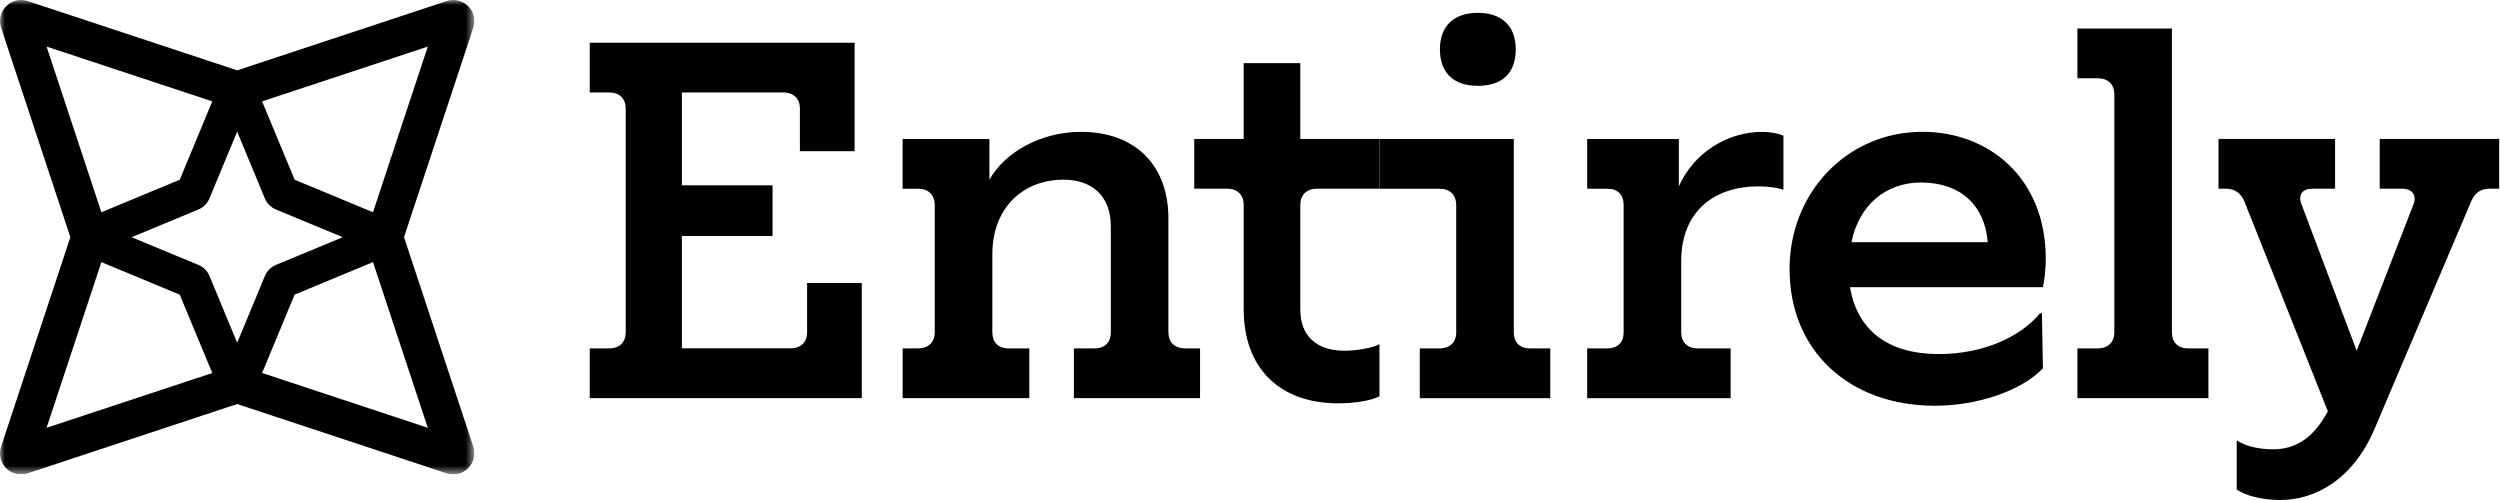
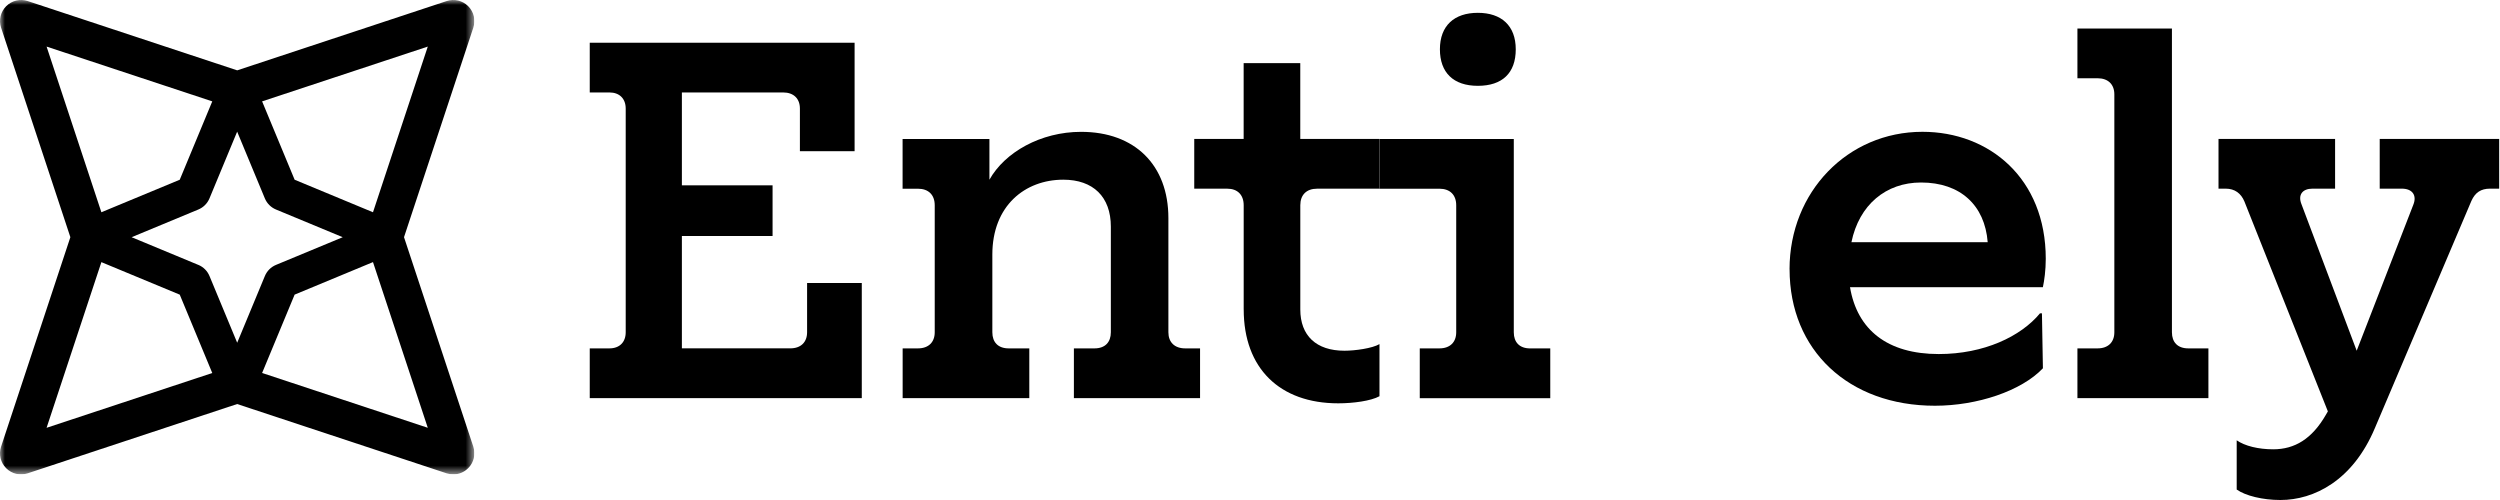
<svg xmlns="http://www.w3.org/2000/svg" width="255" height="51" viewBox="0 0 255 51" fill="none">
  <g clip-path="url(#clip0_1_885)">
    <mask id="mask0_1_885" style="mask-type:luminance" maskUnits="userSpaceOnUse" x="0" y="0" width="49" height="49">
      <path d="M0 0H48.385V48.385H0V0Z" fill="white" />
    </mask>
    <g mask="url(#mask0_1_885)">
      <path d="M0.11 45.558L7.177 24.192L0.112 2.829C-0.146 2.054 0.054 1.21 0.632 0.632C1.211 0.054 2.051 -0.146 2.829 0.109L24.195 7.176L45.559 0.109C46.334 -0.146 47.177 0.054 47.755 0.632C48.331 1.21 48.531 2.051 48.276 2.826L41.209 24.192L48.276 45.558C48.533 46.336 48.331 47.177 47.753 47.755C47.342 48.166 46.798 48.387 46.237 48.387C46.011 48.387 45.78 48.351 45.556 48.278L24.19 41.211L2.824 48.278C2.049 48.533 1.208 48.336 0.63 47.758C0.051 47.179 -0.148 46.339 0.107 45.561L0.11 45.558ZM10.341 21.65L18.334 18.333L21.651 10.34L4.751 4.751L10.341 21.65ZM20.224 27.014C20.747 27.23 21.155 27.636 21.371 28.161L24.193 34.96L27.014 28.161C27.23 27.638 27.639 27.23 28.159 27.016L34.958 24.195L28.156 21.373C27.634 21.157 27.228 20.749 27.012 20.229L24.19 13.429L21.369 20.229C21.152 20.751 20.747 21.157 20.224 21.373L13.425 24.195L20.222 27.016L20.224 27.014ZM43.634 4.751L26.735 10.34L30.052 18.333L38.045 21.65L43.634 4.751ZM38.045 26.734L30.052 30.052L26.735 38.044L43.634 43.634L38.045 26.734ZM21.651 38.047L18.334 30.054L10.341 26.737L4.751 43.636L21.651 38.047Z" fill="black" />
    </g>
  </g>
  <g clip-path="url(#clip1_1_885)">
    <path d="M60.154 35.535H62.16C63.188 35.535 63.822 34.908 63.822 33.893V11.075C63.822 10.06 63.188 9.43 62.16 9.43H60.154V4.356H87.169V15.425H81.59V11.075C81.59 10.06 80.955 9.43 79.879 9.43H69.552V18.903H78.802V24.074H69.552V35.532H80.612C81.688 35.532 82.323 34.905 82.323 33.89V28.864H87.902V40.609H60.154V35.535Z" fill="black" />
    <path d="M92.064 35.535H93.631C94.707 35.535 95.342 34.908 95.342 33.893V20.939C95.342 19.876 94.707 19.249 93.631 19.249H92.064V14.175H100.921V18.331C102.488 15.529 106.156 13.448 110.27 13.448C115.75 13.448 119.176 16.832 119.176 22.245V33.893C119.176 34.908 119.811 35.535 120.887 35.535H122.406V40.609H109.537V35.535H111.641C112.717 35.535 113.306 34.908 113.306 33.893V23.115C113.306 20.07 111.497 18.328 108.46 18.328C104.547 18.328 101.219 20.988 101.219 25.965V33.893C101.219 34.908 101.805 35.535 102.885 35.535H104.989V40.609H92.07V35.535H92.064Z" fill="black" />
    <path d="M126.856 31.569V20.936C126.856 19.872 126.221 19.246 125.19 19.246H121.813V14.171H126.852V6.437H132.628V14.171H140.703V19.246H134.342C133.266 19.246 132.631 19.872 132.631 20.936V31.569C132.631 34.229 134.248 35.774 137.134 35.774C138.21 35.774 139.97 35.532 140.707 35.099V40.415C139.827 40.9 138.014 41.139 136.499 41.139C130.527 41.139 126.859 37.561 126.859 31.569H126.856Z" fill="black" />
    <path d="M144.816 35.535H146.822C147.899 35.535 148.534 34.908 148.534 33.893V20.939C148.534 19.876 147.899 19.249 146.822 19.249H140.703V14.175H154.407V33.897C154.407 34.911 154.992 35.538 156.073 35.538H158.127V40.613H144.816V35.538V35.535ZM146.871 5.031C146.871 2.613 148.34 1.308 150.739 1.308C153.137 1.308 154.607 2.613 154.607 5.031C154.607 7.449 153.236 8.754 150.739 8.754C148.242 8.754 146.871 7.4 146.871 5.031Z" fill="black" />
-     <path d="M161.894 35.535H163.948C165.026 35.535 165.611 34.908 165.611 33.893V20.939C165.611 19.876 165.026 19.249 163.948 19.249H161.894V14.175H171.242V19.01C172.76 15.578 176.187 13.451 179.757 13.451C180.49 13.451 181.373 13.597 181.909 13.839V19.35C181.324 19.156 180.44 19.01 179.364 19.01C174.812 19.01 171.484 21.573 171.484 26.648V33.897C171.484 34.912 172.119 35.538 173.196 35.538H176.523V40.613H161.891V35.538L161.894 35.535Z" fill="black" />
    <path d="M182.533 27.461C182.533 19.582 188.456 13.444 196.09 13.444C202.893 13.444 208.668 18.182 208.668 26.398C208.668 27.558 208.52 28.622 208.373 29.297H188.702C189.434 33.647 192.52 36.113 197.755 36.113C202.356 36.113 206.122 34.326 208.082 31.957H208.278L208.377 37.565C206.175 39.885 201.672 41.385 197.366 41.385C188.557 41.385 182.537 35.729 182.537 27.465L182.533 27.461ZM202.745 24.704C202.451 20.932 199.958 18.615 195.942 18.615C192.37 18.615 189.631 20.887 188.846 24.704H202.742H202.745Z" fill="black" />
    <path d="M211.897 35.535H213.952C215.029 35.535 215.663 34.908 215.663 33.893V9.624C215.663 8.609 215.029 7.982 213.952 7.982H211.897V2.908H221.537V33.893C221.537 34.908 222.123 35.535 223.203 35.535H225.258V40.609H211.897V35.535Z" fill="black" />
    <path d="M228.143 49.937V44.911C228.974 45.489 230.346 45.829 231.864 45.829C234.066 45.829 235.826 44.766 237.247 42.299L237.443 41.96L228.929 20.548C228.586 19.727 227.951 19.242 227.021 19.242H226.288V14.168H238.179V19.242H235.879C234.852 19.242 234.361 19.869 234.754 20.839L240.382 35.774L246.157 20.887C246.55 19.921 246.059 19.242 244.982 19.242H242.731V14.168H254.916V19.242H253.987C253.058 19.242 252.469 19.63 252.079 20.5L242.243 43.654C239.992 49.019 236.03 51 232.604 51C230.794 51 229.03 50.564 228.15 49.937H228.143Z" fill="black" />
  </g>
  <defs>
    <clipPath id="clip0_1_885">
      <rect width="48.385" height="48.385" fill="white" />
    </clipPath>
    <clipPath id="clip1_1_885">
      <rect width="194.846" height="49.692" fill="white" transform="translate(60.154 1.308)" />
    </clipPath>
  </defs>
</svg>